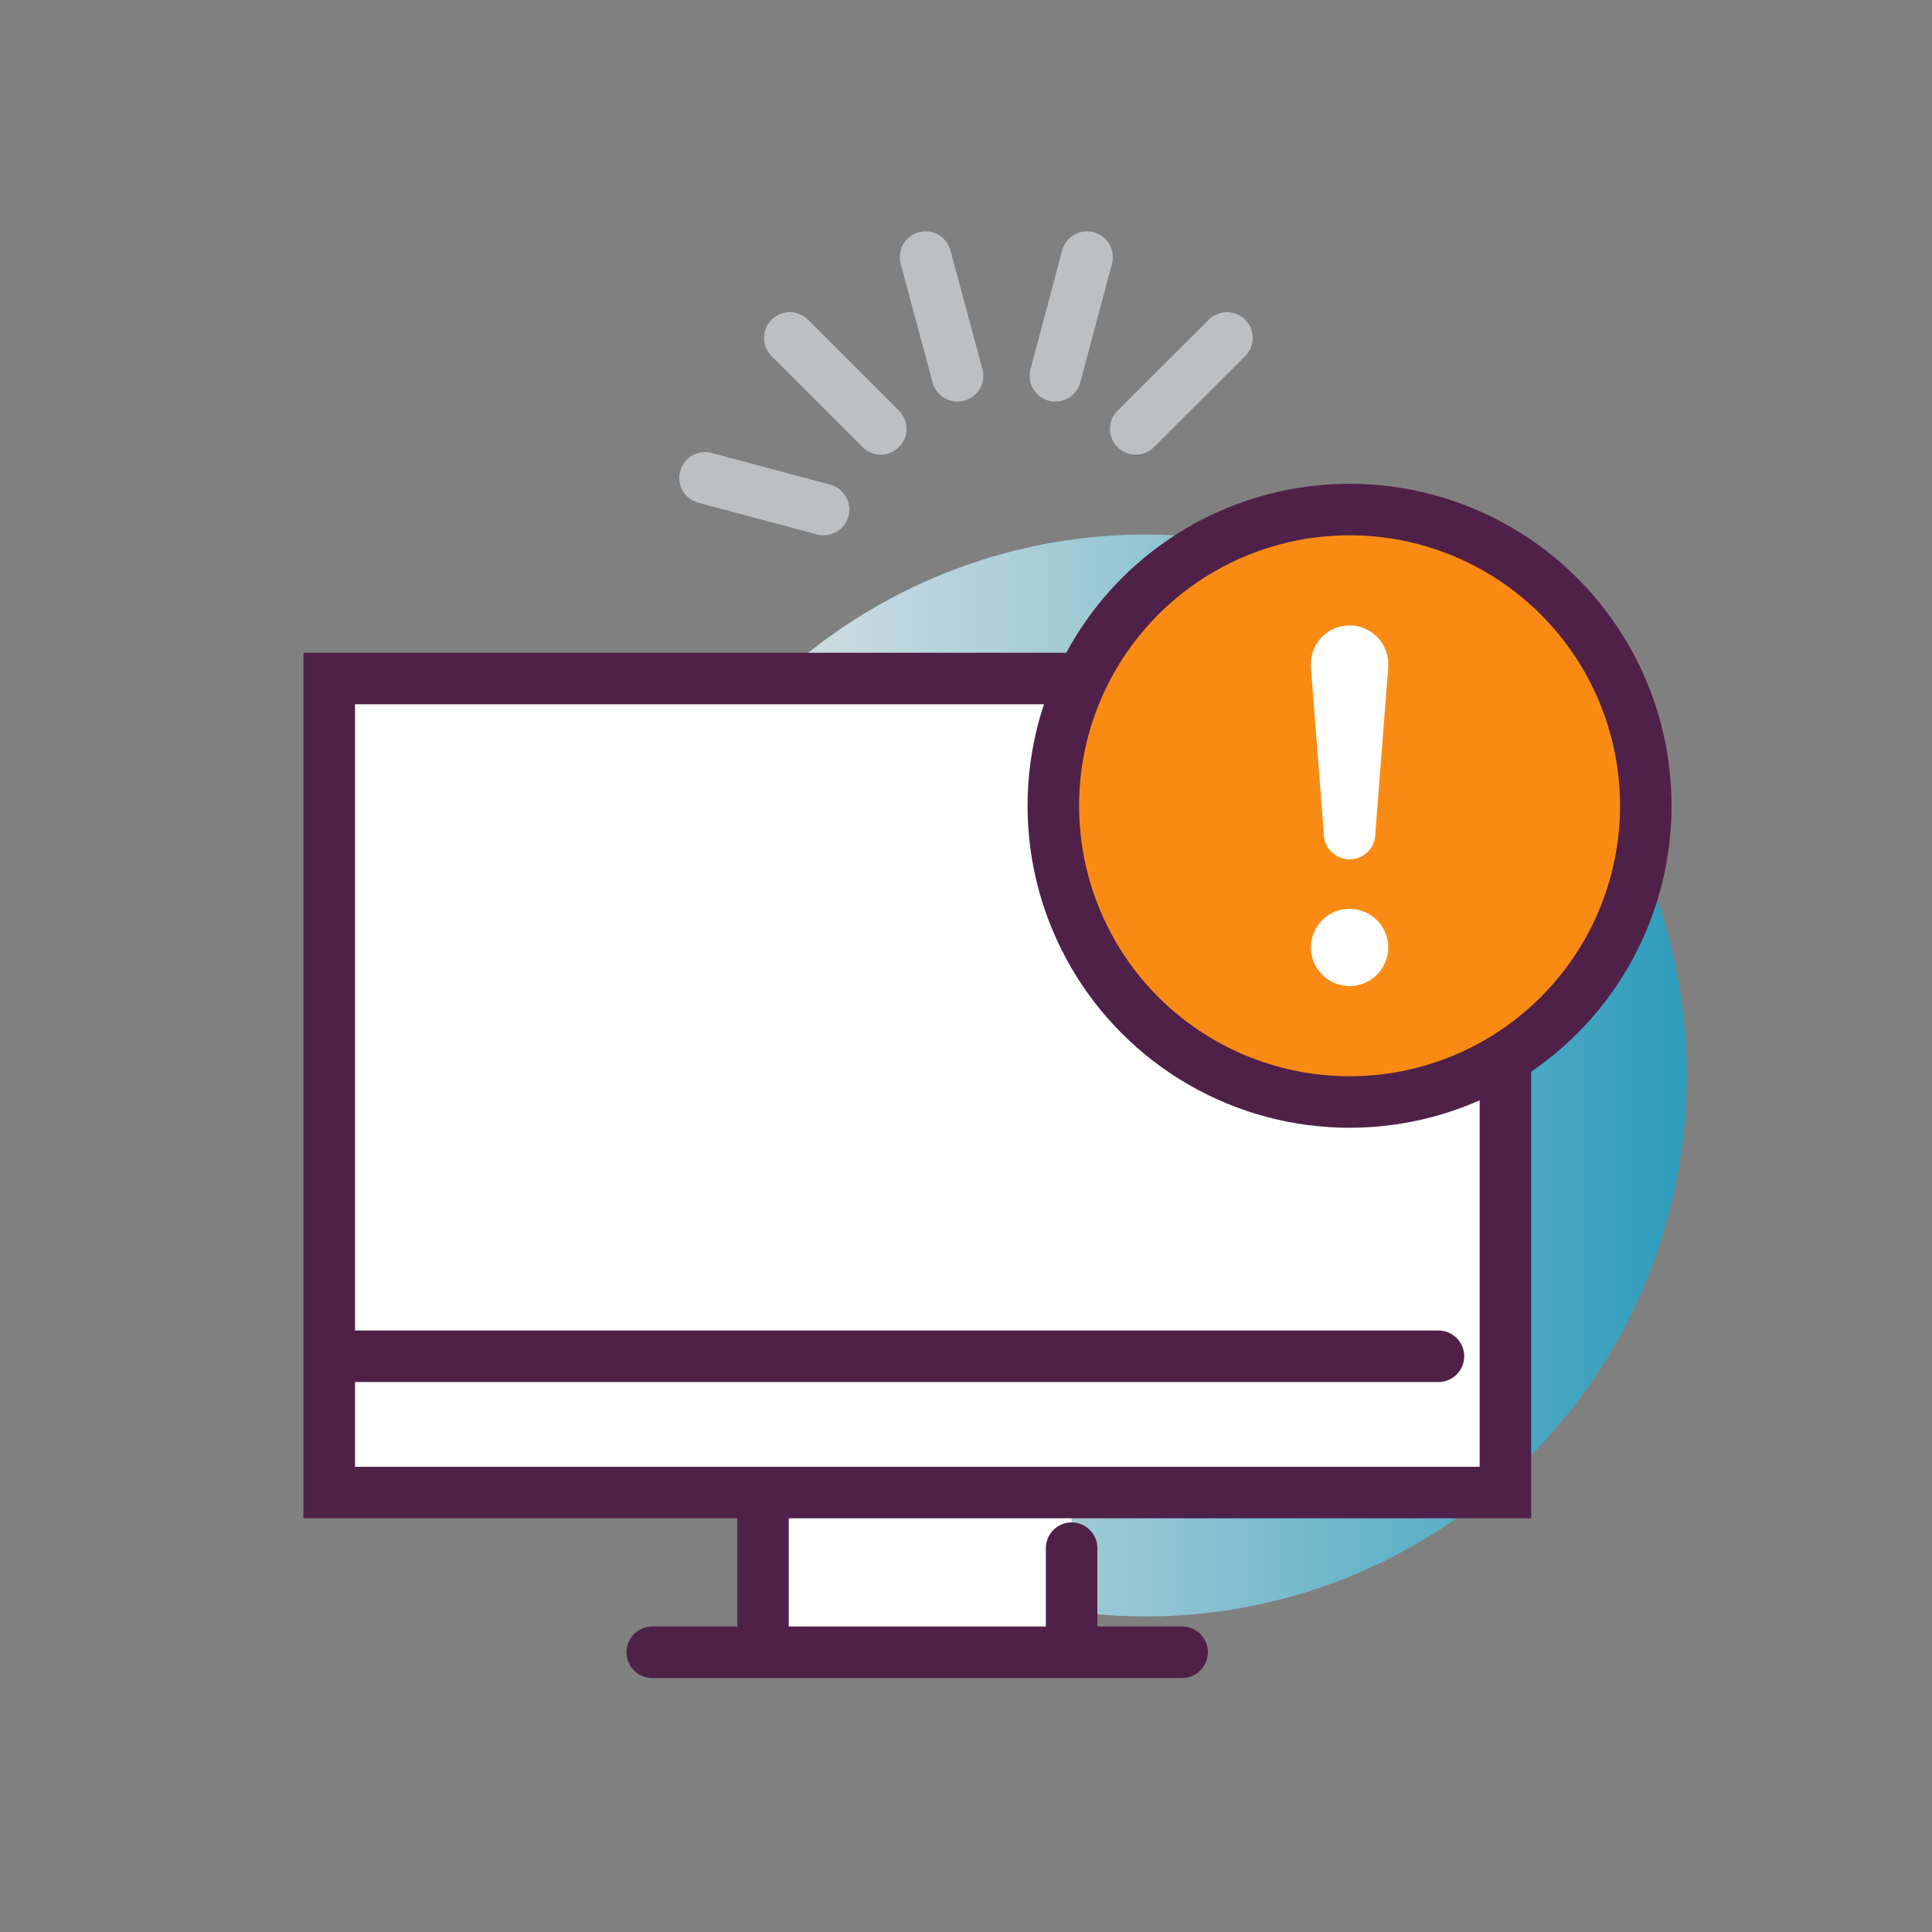
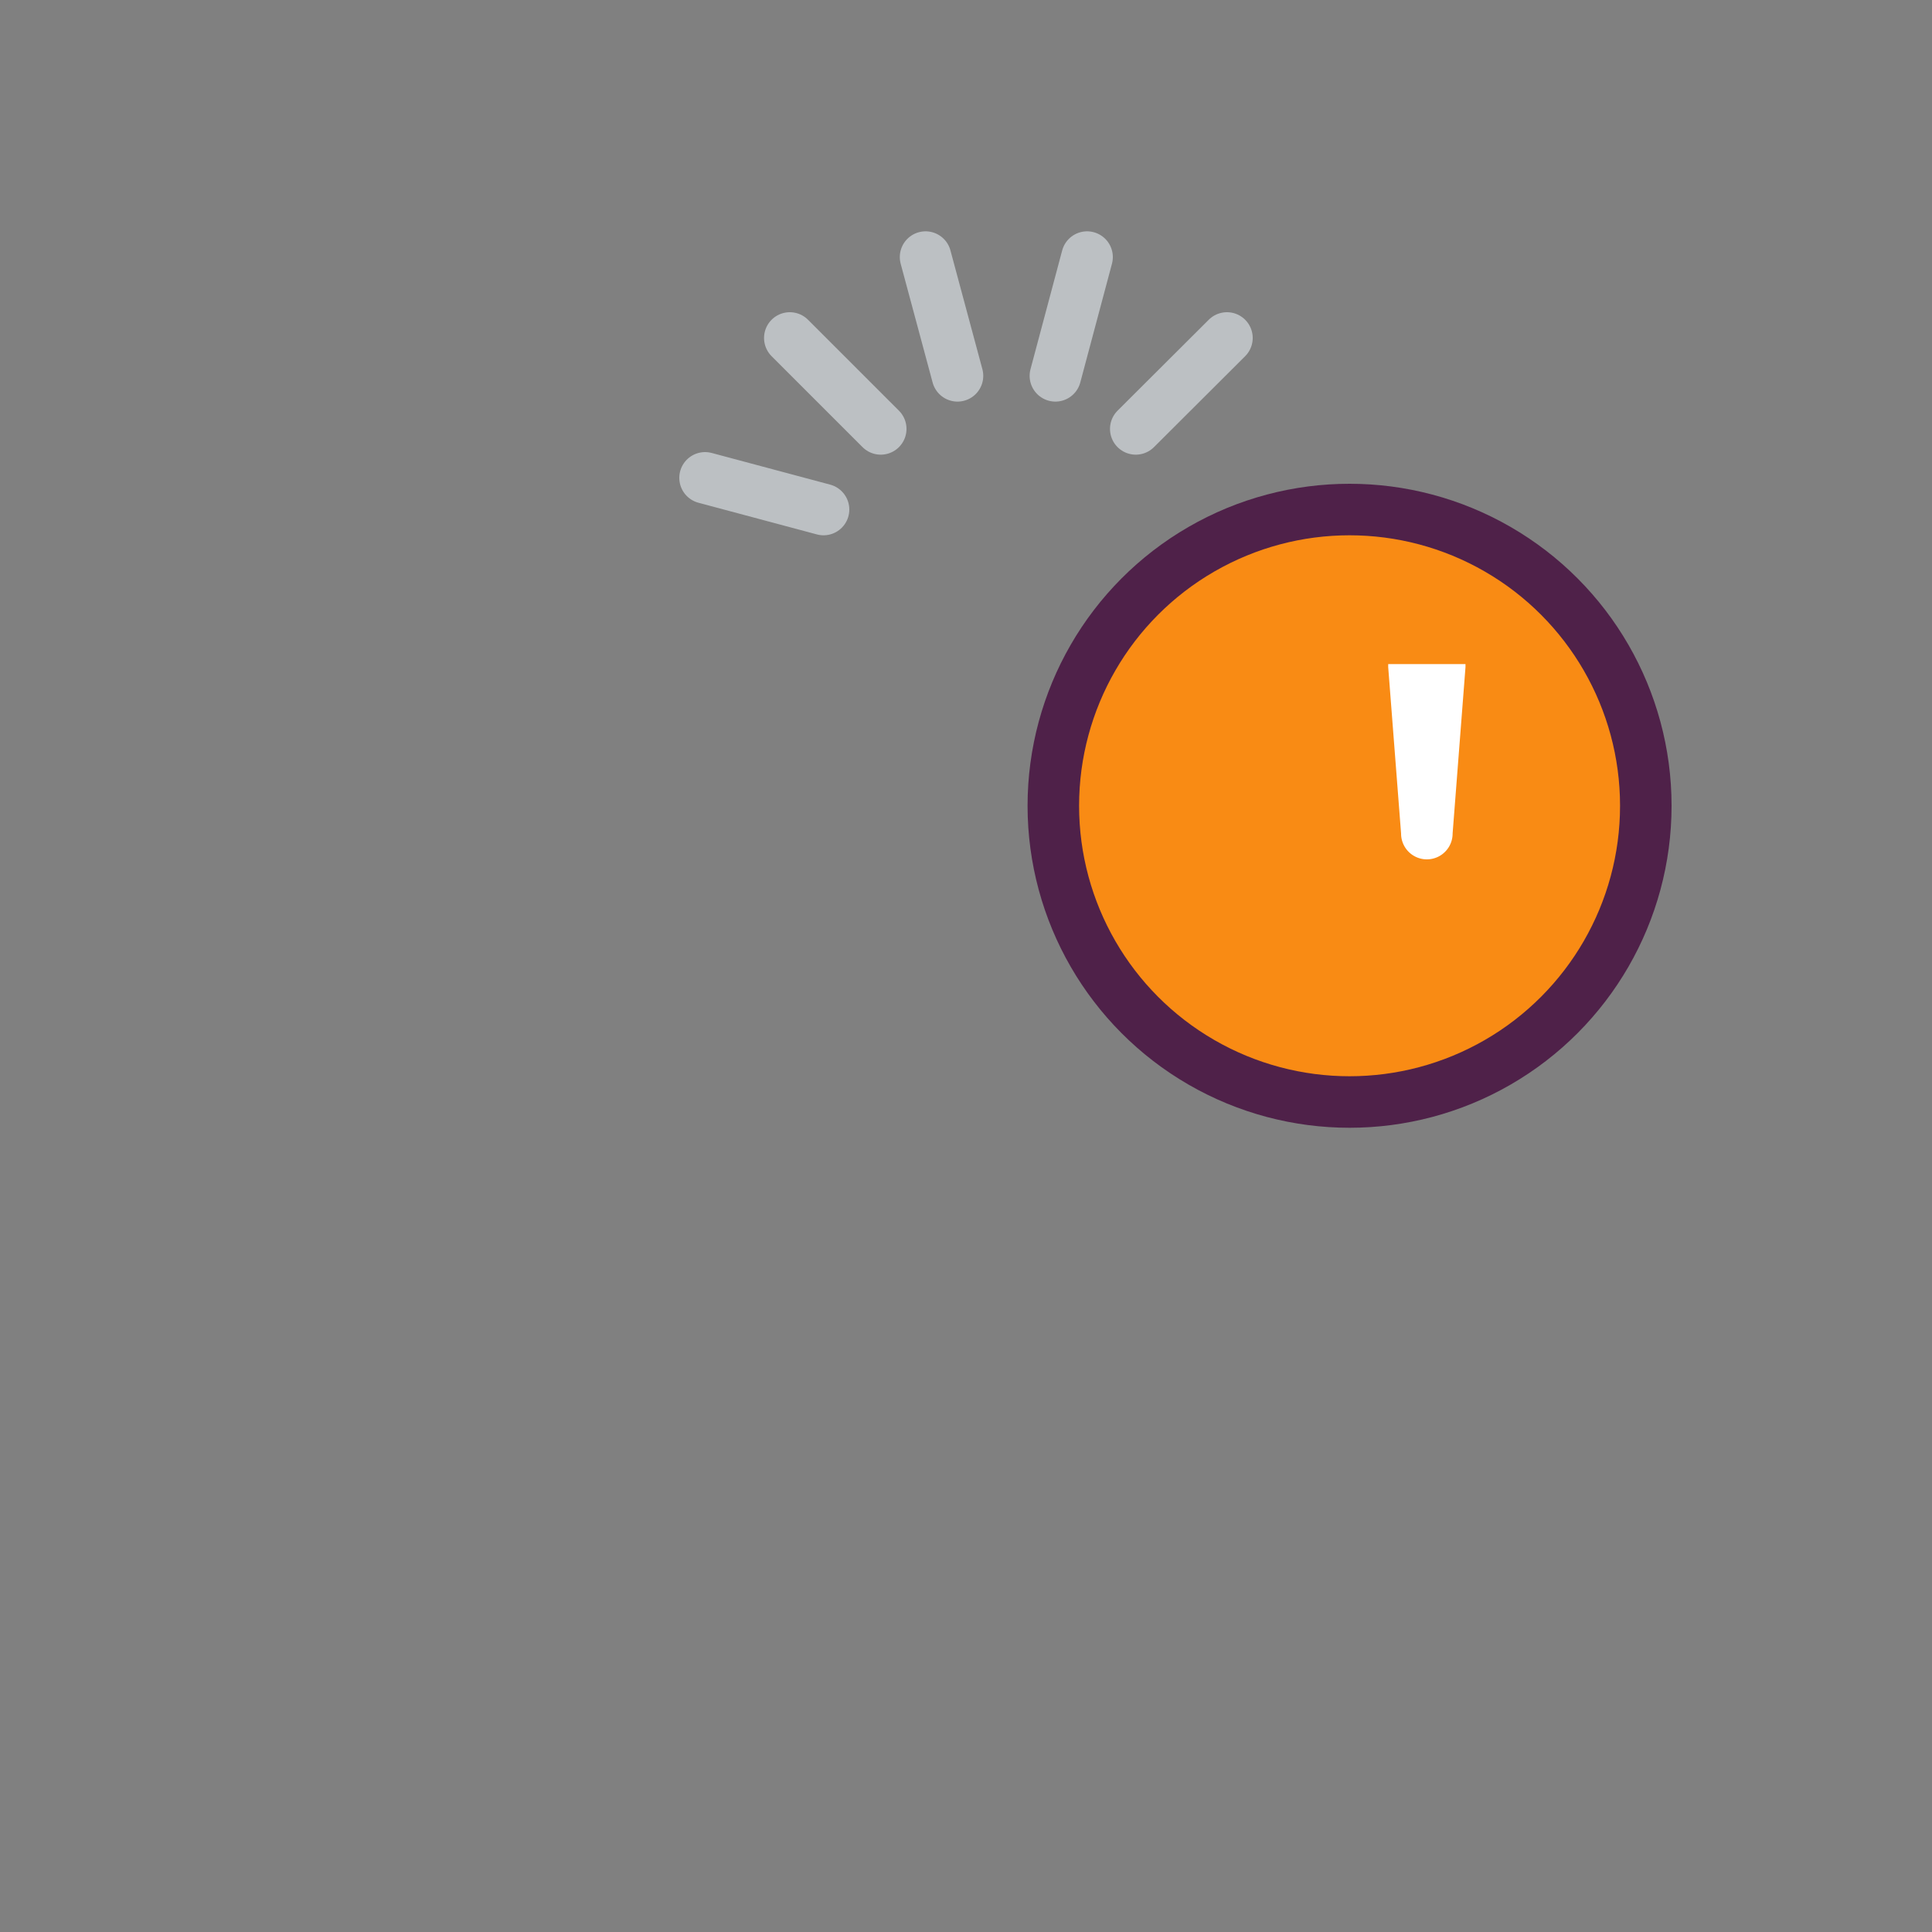
<svg xmlns="http://www.w3.org/2000/svg" viewBox="0 0 75 75">
  <rect x="0" y="0" width="75" height="75" fill="#808080" stroke="none" />
  <defs />
  <defs>
    <linearGradient id="a" x1="23.48" x2="65.48" y1="41.75" y2="41.75" gradientUnits="userSpaceOnUse">
      <stop offset="0" stop-color="#fff" />
      <stop offset=".12" stop-color="#ebf7fa" />
      <stop offset=".37" stop-color="#b6e1ed" />
      <stop offset=".72" stop-color="#61bfd9" />
      <stop offset="1" stop-color="#1ba2c8" />
    </linearGradient>
    <style>.b{fill:none;stroke:#bcc0c3}.b,.c{stroke-linecap:round;stroke-miterlimit:10;stroke-width:2px}.c,.e{fill:#fff}.c{stroke:#4f2149}</style>
  </defs>
-   <circle cx="44.48" cy="41.75" r="21" fill="url(#a)" opacity=".82" />
  <path d="M34.19 16.65l-3.53-3.53M37.17 14.59l-1.24-4.61M40.97 14.59l1.23-4.61M44.09 16.65l3.54-3.53M31.97 19.78l-4.6-1.23" class="b" />
-   <path d="M58.44 26.34v31.6H12.78v-31.6h45.66M41.6 60.1v4.04H29.62v-6.2H41.6M25.32 64.14h20.57M12.78 52.65h43.06" class="c" />
  <circle cx="52.39" cy="31.28" r="11.5" fill="#f98b14" stroke="#4f2149" stroke-linecap="round" stroke-miterlimit="10" stroke-width="2" />
-   <circle cx="52.39" cy="36.78" r="1.5" class="e" />
-   <path d="M53.89 25.78a1.5 1.5 0 00-3 0v.12l.5 6.46a1 1 0 002 0l.5-6.46v-.12z" class="e" />
+   <path d="M53.89 25.78v.12l.5 6.46a1 1 0 002 0l.5-6.46v-.12z" class="e" />
</svg>